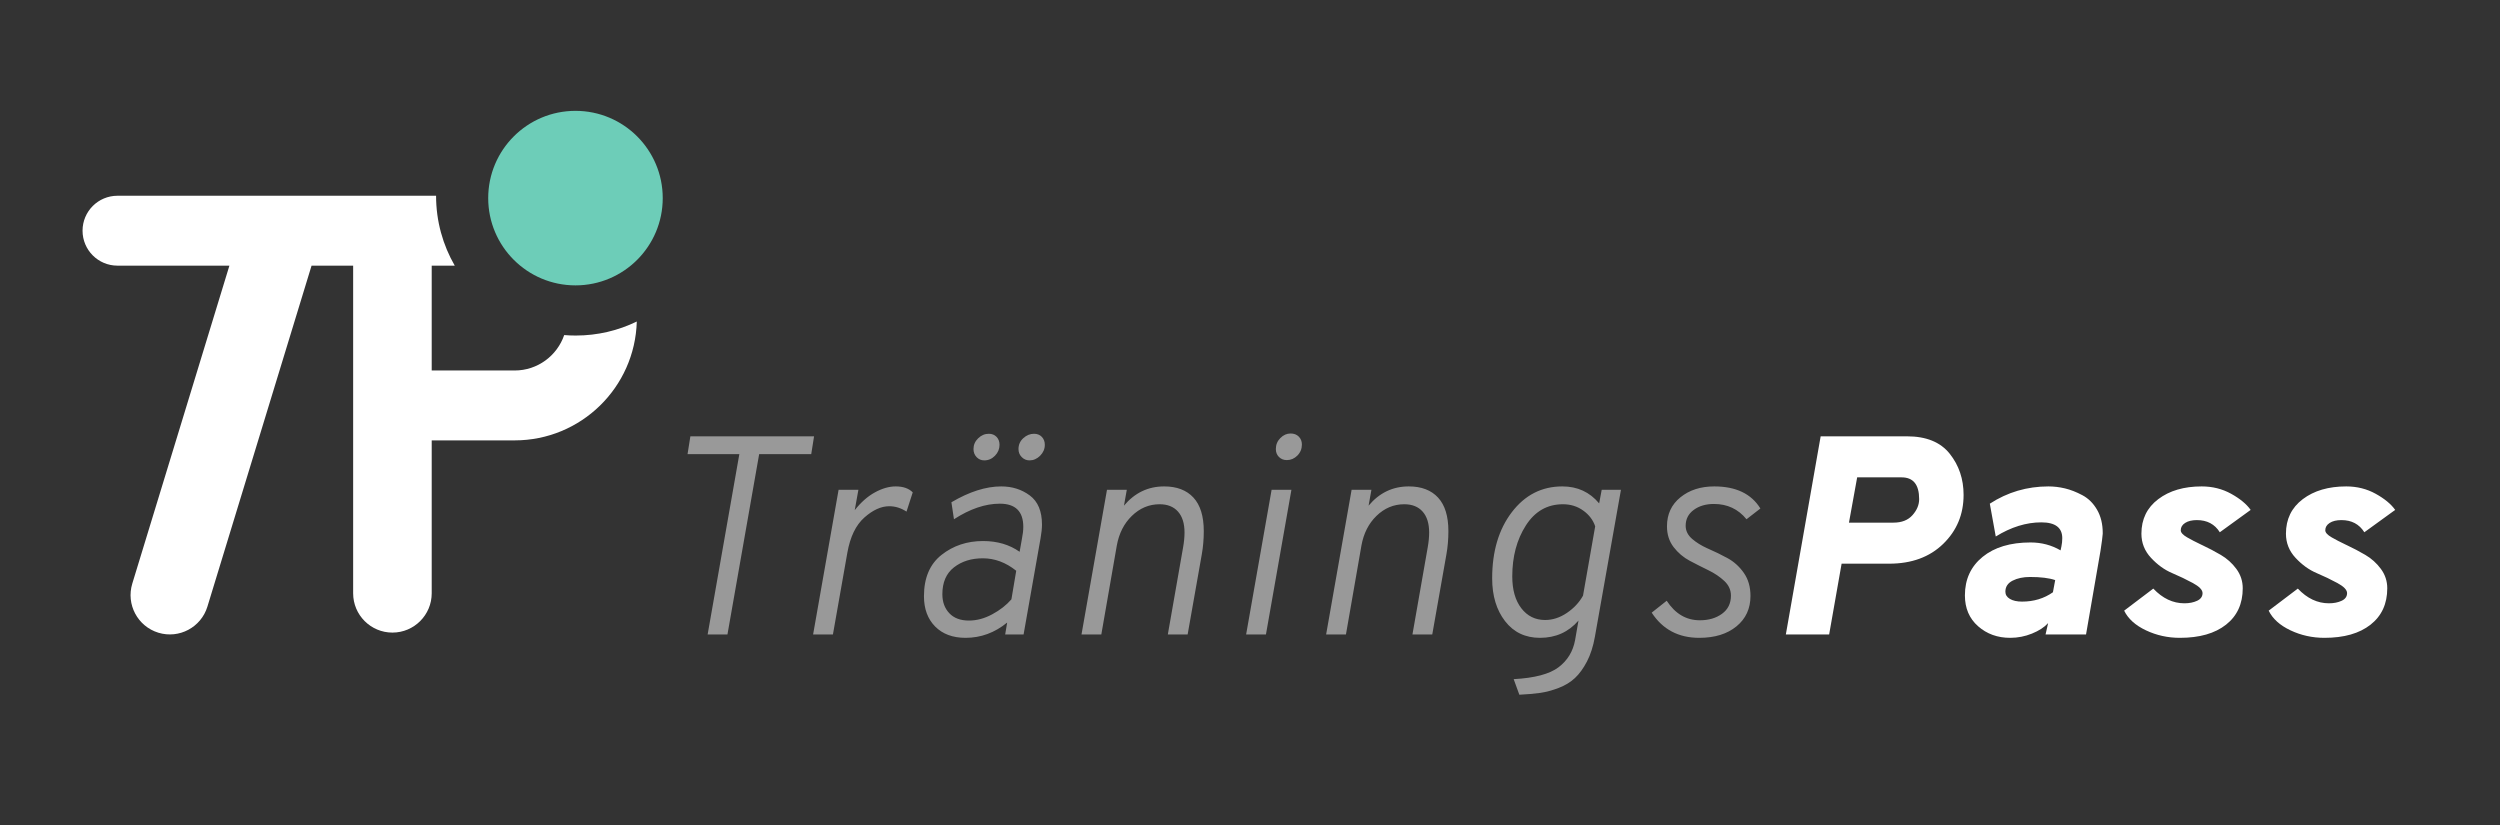
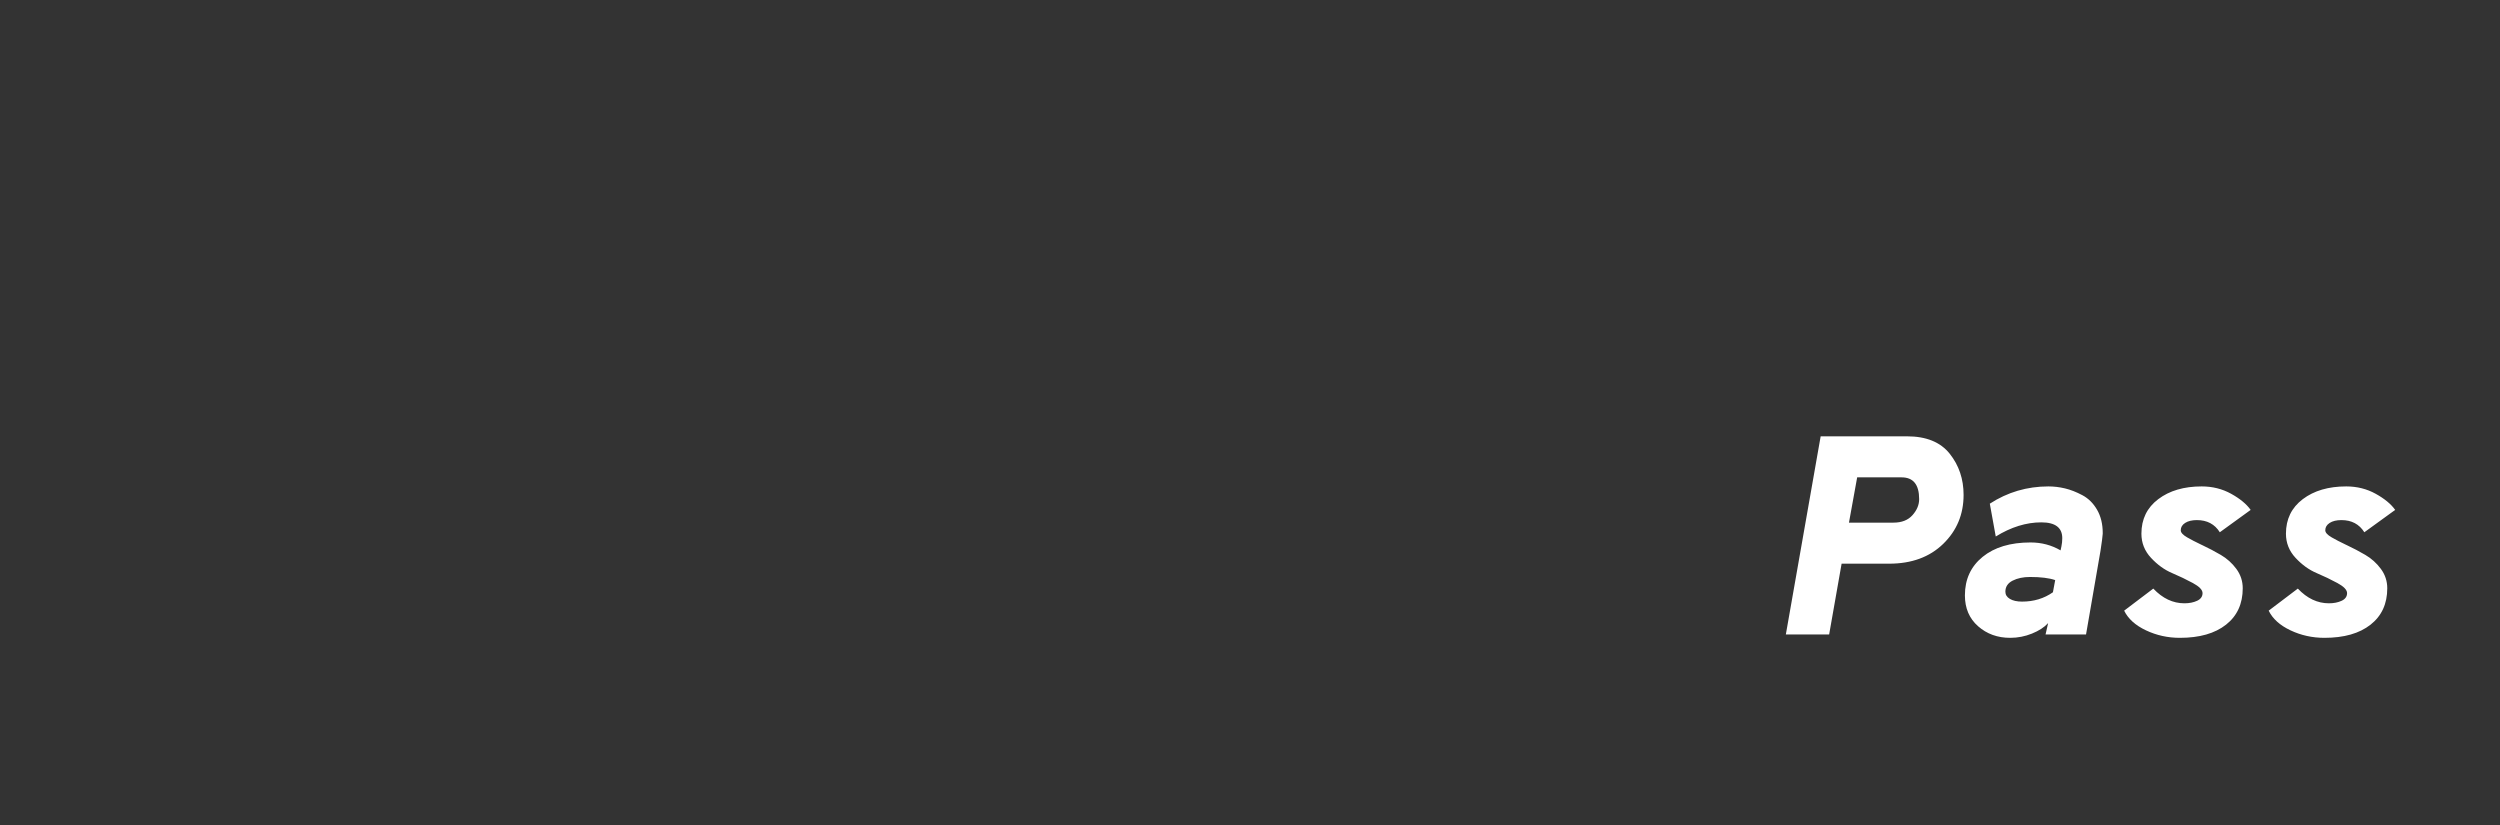
<svg xmlns="http://www.w3.org/2000/svg" width="1060px" height="350px" viewBox="0 0 1060 350" version="1.1">
  <rect x="0" y="0" width="1060" height="350" fill="#333333" stroke="none" />
  <title>Logotype/logo-text-white</title>
  <desc>Created with Sketch.</desc>
  <g id="Logotype/logo-text-white" stroke="none" stroke-width="1" fill="none" fill-rule="evenodd">
    <g id="Group" transform="translate(35, 47)">
-       <path d="M149.895,36 C149.895,46.796 152.779,56.918 157.818,65.636 L148.044,65.635 L148.044,110.088 L183.205,110.088 C192.949,110.088 201.226,103.807 204.218,95.07 C205.831,95.203 207.464,95.27 209.113,95.27 C218.395,95.27 227.179,93.132 234.999,89.322 C234.228,117.288 211.334,139.723 183.205,139.723 L148.044,139.723 L148.044,204.549 C148.044,213.756 140.588,221.219 131.389,221.219 C122.191,221.219 114.734,213.756 114.734,204.549 L114.734,65.635 L97.101,65.635 L52.943,210.2 C50.253,219.004 40.942,223.959 32.146,221.267 C23.35,218.575 18.399,209.256 21.088,200.452 L62.269,65.635 L14.804,65.635 C6.628,65.635 0,59.001 0,50.818 C0,42.634 6.628,36 14.804,36 L149.895,36 L149.895,36 Z" id="Combined-Shape" fill="#FFFFFF" />
-       <path d="M209,74 C188.565,74 172,57.435 172,37 C172,16.565 188.565,0 209,0 C229.435,0 246,16.565 246,37 C246,57.435 229.435,74 209,74 Z" id="Path" fill="#6DCDB8" />
-     </g>
+       </g>
    <g id="Group-2" transform="translate(271, 151)" fill="#FFFFFF" fill-rule="nonzero">
-       <path d="M50.88,41.56 L37.44,118 L29.04,118 L42.48,41.56 L20.52,41.56 L21.72,34 L74.16,34 L72.96,41.56 L50.88,41.56 Z M73.76,118 L84.56,56.68 L92.96,56.68 L91.4,65.32 C94.04,61.96 96.9,59.44 99.98,57.76 C103.06,56.08 106,55.24 108.8,55.24 C111.92,55.24 114.32,56.08 116,57.76 L113.36,65.92 C111.04,64.4 108.6,63.64 106.04,63.64 C102.6,63.64 99.08,65.24 95.48,68.44 C91.88,71.64 89.48,76.6 88.28,83.32 L82.16,118 L73.76,118 Z M146.32,44.2 C145.04,44.2 143.96,43.74 143.08,42.82 C142.2,41.9 141.76,40.76 141.76,39.4 C141.76,37.64 142.42,36.12 143.74,34.84 C145.06,33.56 146.56,32.92 148.24,32.92 C149.6,32.92 150.7,33.36 151.54,34.24 C152.38,35.12 152.8,36.24 152.8,37.6 C152.8,39.36 152.16,40.9 150.88,42.22 C149.6,43.54 148.08,44.2 146.32,44.2 Z M165.52,44.2 C164.24,44.2 163.14,43.74 162.22,42.82 C161.3,41.9 160.84,40.76 160.84,39.4 C160.84,37.56 161.52,36.02 162.88,34.78 C164.24,33.54 165.76,32.92 167.44,32.92 C168.8,32.92 169.9,33.36 170.74,34.24 C171.58,35.12 172,36.24 172,37.6 C172,39.36 171.34,40.9 170.02,42.22 C168.7,43.54 167.2,44.2 165.52,44.2 Z M155.2,118 L156.04,112.96 C150.76,117.28 144.88,119.44 138.4,119.44 C132.96,119.44 128.66,117.84 125.5,114.64 C122.34,111.44 120.76,107.16 120.76,101.8 C120.76,94.04 123.24,88.2 128.2,84.28 C133.16,80.36 139.04,78.4 145.84,78.4 C151.84,78.4 157,79.92 161.32,82.96 L162.28,77.56 C162.68,75.56 162.88,73.84 162.88,72.4 C162.88,65.84 159.56,62.56 152.92,62.56 C146.76,62.56 140.28,64.76 133.48,69.16 L132.4,61.96 C140,57.48 147.04,55.24 153.52,55.24 C158.16,55.24 162.2,56.52 165.64,59.08 C169.08,61.64 170.8,65.76 170.8,71.44 C170.8,73.04 170.6,74.96 170.2,77.2 L163,118 L155.2,118 Z M139.84,112.12 C143.12,112.12 146.4,111.24 149.68,109.48 C152.96,107.72 155.68,105.6 157.84,103.12 L159.88,91 C155.48,87.48 150.76,85.72 145.72,85.72 C140.84,85.72 136.76,87 133.48,89.56 C130.2,92.12 128.56,95.92 128.56,100.96 C128.56,104.24 129.54,106.92 131.5,109 C133.46,111.08 136.24,112.12 139.84,112.12 Z M187.56,118 L198.36,56.68 L206.76,56.68 L205.56,63.4 C210.12,57.96 215.8,55.24 222.6,55.24 C227.96,55.24 232.1,56.82 235.02,59.98 C237.94,63.14 239.4,67.88 239.4,74.2 C239.4,77.64 239.12,80.92 238.56,84.04 L232.56,118 L224.16,118 L230.64,81.04 C231.04,78.8 231.24,76.72 231.24,74.8 C231.24,70.96 230.32,68 228.48,65.92 C226.64,63.84 224.04,62.8 220.68,62.8 C216.2,62.8 212.26,64.46 208.86,67.78 C205.573,70.989 203.464,75.152 202.532,80.267 L195.96,118 L187.56,118 Z M274.64,44.08 C273.28,44.08 272.16,43.64 271.28,42.76 C270.4,41.88 269.96,40.76 269.96,39.4 C269.96,37.56 270.6,36 271.88,34.72 C273.16,33.44 274.6,32.8 276.2,32.8 C277.64,32.8 278.8,33.24 279.68,34.12 C280.56,35 281,36.12 281,37.48 C281,39.32 280.36,40.88 279.08,42.16 C277.8,43.44 276.32,44.08 274.64,44.08 Z M257.36,118 L268.16,56.68 L276.56,56.68 L265.76,118 L257.36,118 Z M291.28,118 L302.08,56.68 L310.48,56.68 L309.28,63.4 C313.84,57.96 319.52,55.24 326.32,55.24 C331.68,55.24 335.82,56.82 338.74,59.98 C341.66,63.14 343.12,67.88 343.12,74.2 C343.12,77.64 342.84,80.92 342.28,84.04 L336.28,118 L327.88,118 L334.36,81.04 C334.76,78.8 334.96,76.72 334.96,74.8 C334.96,70.96 334.04,68 332.2,65.92 C330.36,63.84 327.76,62.8 324.4,62.8 C319.92,62.8 315.98,64.46 312.58,67.78 C309.293,70.989 307.184,75.152 306.252,80.267 L299.68,118 L291.28,118 Z M370.8,136.96 C379.68,136.48 386.02,134.8 389.82,131.92 C393.62,129.04 395.96,125.2 396.84,120.4 L398.28,112.12 C394.04,117 388.6,119.44 381.96,119.44 C375.72,119.44 370.78,117.08 367.14,112.36 C363.5,107.64 361.68,101.6 361.68,94.24 C361.68,82.8 364.46,73.44 370.02,66.16 C375.58,58.88 382.72,55.24 391.44,55.24 C397.84,55.24 403.04,57.64 407.04,62.44 L408.12,56.68 L416.28,56.68 L405.24,118.96 C404.52,123.04 403.4,126.54 401.88,129.46 C400.36,132.38 398.66,134.72 396.78,136.48 C394.9,138.24 392.6,139.64 389.88,140.68 C387.16,141.72 384.56,142.42 382.08,142.78 C379.6,143.14 376.64,143.4 373.2,143.56 L370.8,136.96 Z M384.12,111.88 C387.32,111.88 390.4,110.88 393.36,108.88 C396.32,106.88 398.6,104.44 400.2,101.56 L405.36,72.16 C404.48,69.52 402.8,67.3 400.32,65.5 C397.84,63.7 394.96,62.8 391.68,62.8 C385.04,62.8 379.8,65.8 375.96,71.8 C372.12,77.8 370.2,85 370.2,93.4 C370.2,99.08 371.48,103.58 374.04,106.9 C376.6,110.22 379.96,111.88 384.12,111.88 Z M449.48,119.44 C440.68,119.44 433.96,115.88 429.32,108.76 L435.68,103.72 C439.28,109.24 443.96,112 449.72,112 C453.48,112 456.62,111.08 459.14,109.24 C461.66,107.4 462.92,104.84 462.92,101.56 C462.92,99.16 461.98,97.08 460.1,95.32 C458.22,93.56 455.96,92.04 453.32,90.76 C450.68,89.48 448.04,88.14 445.4,86.74 C442.76,85.34 440.5,83.42 438.62,80.98 C436.74,78.54 435.8,75.6 435.8,72.16 C435.8,67.04 437.7,62.94 441.5,59.86 C445.3,56.78 450.08,55.24 455.84,55.24 C465.04,55.24 471.56,58.36 475.4,64.6 L469.52,69.16 C466,64.84 461.4,62.68 455.72,62.68 C452.28,62.68 449.42,63.52 447.14,65.2 C444.86,66.88 443.72,69.12 443.72,71.92 C443.72,74.08 444.66,75.96 446.54,77.56 C448.286,79.046 450.376,80.342 452.812,81.448 L453.38,81.7 C456.06,82.86 458.76,84.18 461.48,85.66 C464.2,87.14 466.5,89.22 468.38,91.9 C470.26,94.58 471.2,97.84 471.2,101.68 C471.2,107.04 469.22,111.34 465.26,114.58 C461.3,117.82 456.04,119.44 449.48,119.44 Z" id="Tränings" opacity="0.501" />
      <path d="M486.2,118 L500.96,34 L537.56,34 C545.72,34 551.76,36.46 555.68,41.38 C559.6,46.3 561.56,52.12 561.56,58.84 C561.56,67.08 558.68,74 552.92,79.6 C547.16,85.2 539.52,88 530,88 L509.84,88 L504.56,118 L486.2,118 Z M531.8,70.6 C535.32,70.6 538.02,69.54 539.9,67.42 C541.78,65.3 542.72,63.04 542.72,60.64 C542.72,54.48 540.24,51.4 535.28,51.4 L516.44,51.4 L512.96,70.6 L531.8,70.6 Z M596.32,118 L597.4,113.2 C595.8,114.96 593.52,116.44 590.56,117.64 C587.6,118.84 584.52,119.44 581.32,119.44 C575.96,119.44 571.42,117.8 567.7,114.52 C563.98,111.24 562.12,106.88 562.12,101.44 C562.12,94.64 564.62,89.2 569.62,85.12 C574.62,81.04 581.4,79 589.96,79 C594.6,79 598.84,80.12 602.68,82.36 L603.04,80.68 C603.28,79.56 603.4,78.4 603.4,77.2 C603.4,72.72 600.44,70.48 594.52,70.48 C588.12,70.48 581.68,72.48 575.2,76.48 L572.68,62.56 C580.2,57.68 588.48,55.24 597.52,55.24 C599.84,55.24 602.18,55.52 604.54,56.08 C606.9,56.64 609.36,57.6 611.92,58.96 C614.48,60.32 616.56,62.38 618.16,65.14 C619.76,67.9 620.56,71.2 620.56,75.04 L620.55,75.353 C620.493,76.44 620.176,78.856 619.6,82.6 L613.48,118 L596.32,118 Z M586.36,104.08 C591.32,104.08 595.68,102.76 599.44,100.12 L600.4,94.96 C597.84,94.08 594.28,93.64 589.72,93.64 C586.84,93.64 584.38,94.16 582.34,95.2 C580.3,96.24 579.28,97.8 579.28,99.88 C579.28,101.16 579.92,102.18 581.2,102.94 C582.48,103.7 584.2,104.08 586.36,104.08 Z M653.28,119.44 C648.16,119.44 643.36,118.38 638.88,116.26 C634.4,114.14 631.32,111.36 629.64,107.92 L642,98.56 C645.92,102.72 650.32,104.8 655.2,104.8 C657.28,104.8 659.08,104.44 660.6,103.72 C662.12,103 662.88,101.92 662.88,100.48 C662.88,99.12 661.52,97.7 658.8,96.22 C656.08,94.74 653.12,93.32 649.92,91.96 C646.72,90.6 643.76,88.46 641.04,85.54 C638.32,82.62 636.96,79.2 636.96,75.28 C636.96,69.12 639.34,64.24 644.1,60.64 C648.86,57.04 655,55.24 662.52,55.24 C667.08,55.24 671.24,56.28 675,58.36 C678.76,60.44 681.52,62.72 683.28,65.2 L670.2,74.68 C668.04,71.24 664.8,69.52 660.48,69.52 C658.4,69.52 656.74,69.92 655.5,70.72 C654.26,71.52 653.64,72.56 653.64,73.84 C653.64,74.8 654.54,75.8 656.34,76.84 C658.002,77.8 659.987,78.828 662.296,79.924 L662.88,80.2 C665.44,81.4 668.02,82.76 670.62,84.28 C673.22,85.8 675.42,87.78 677.22,90.22 C679.02,92.66 679.92,95.4 679.92,98.44 C679.92,105 677.56,110.14 672.84,113.86 C668.12,117.58 661.6,119.44 653.28,119.44 Z M714.56,119.44 C709.44,119.44 704.64,118.38 700.16,116.26 C695.68,114.14 692.6,111.36 690.92,107.92 L703.28,98.56 C707.2,102.72 711.6,104.8 716.48,104.8 C718.56,104.8 720.36,104.44 721.88,103.72 C723.4,103 724.16,101.92 724.16,100.48 C724.16,99.12 722.8,97.7 720.08,96.22 C717.36,94.74 714.4,93.32 711.2,91.96 C708,90.6 705.04,88.46 702.32,85.54 C699.6,82.62 698.24,79.2 698.24,75.28 C698.24,69.12 700.62,64.24 705.38,60.64 C710.14,57.04 716.28,55.24 723.8,55.24 C728.36,55.24 732.52,56.28 736.28,58.36 C740.04,60.44 742.8,62.72 744.56,65.2 L731.48,74.68 C729.32,71.24 726.08,69.52 721.76,69.52 C719.68,69.52 718.02,69.92 716.78,70.72 C715.54,71.52 714.92,72.56 714.92,73.84 C714.92,74.8 715.82,75.8 717.62,76.84 C719.282,77.8 721.267,78.828 723.576,79.924 L724.16,80.2 C726.72,81.4 729.3,82.76 731.9,84.28 C734.5,85.8 736.7,87.78 738.5,90.22 C740.3,92.66 741.2,95.4 741.2,98.44 C741.2,105 738.84,110.14 734.12,113.86 C729.4,117.58 722.88,119.44 714.56,119.44 Z" id="Pass" />
    </g>
  </g>
</svg>